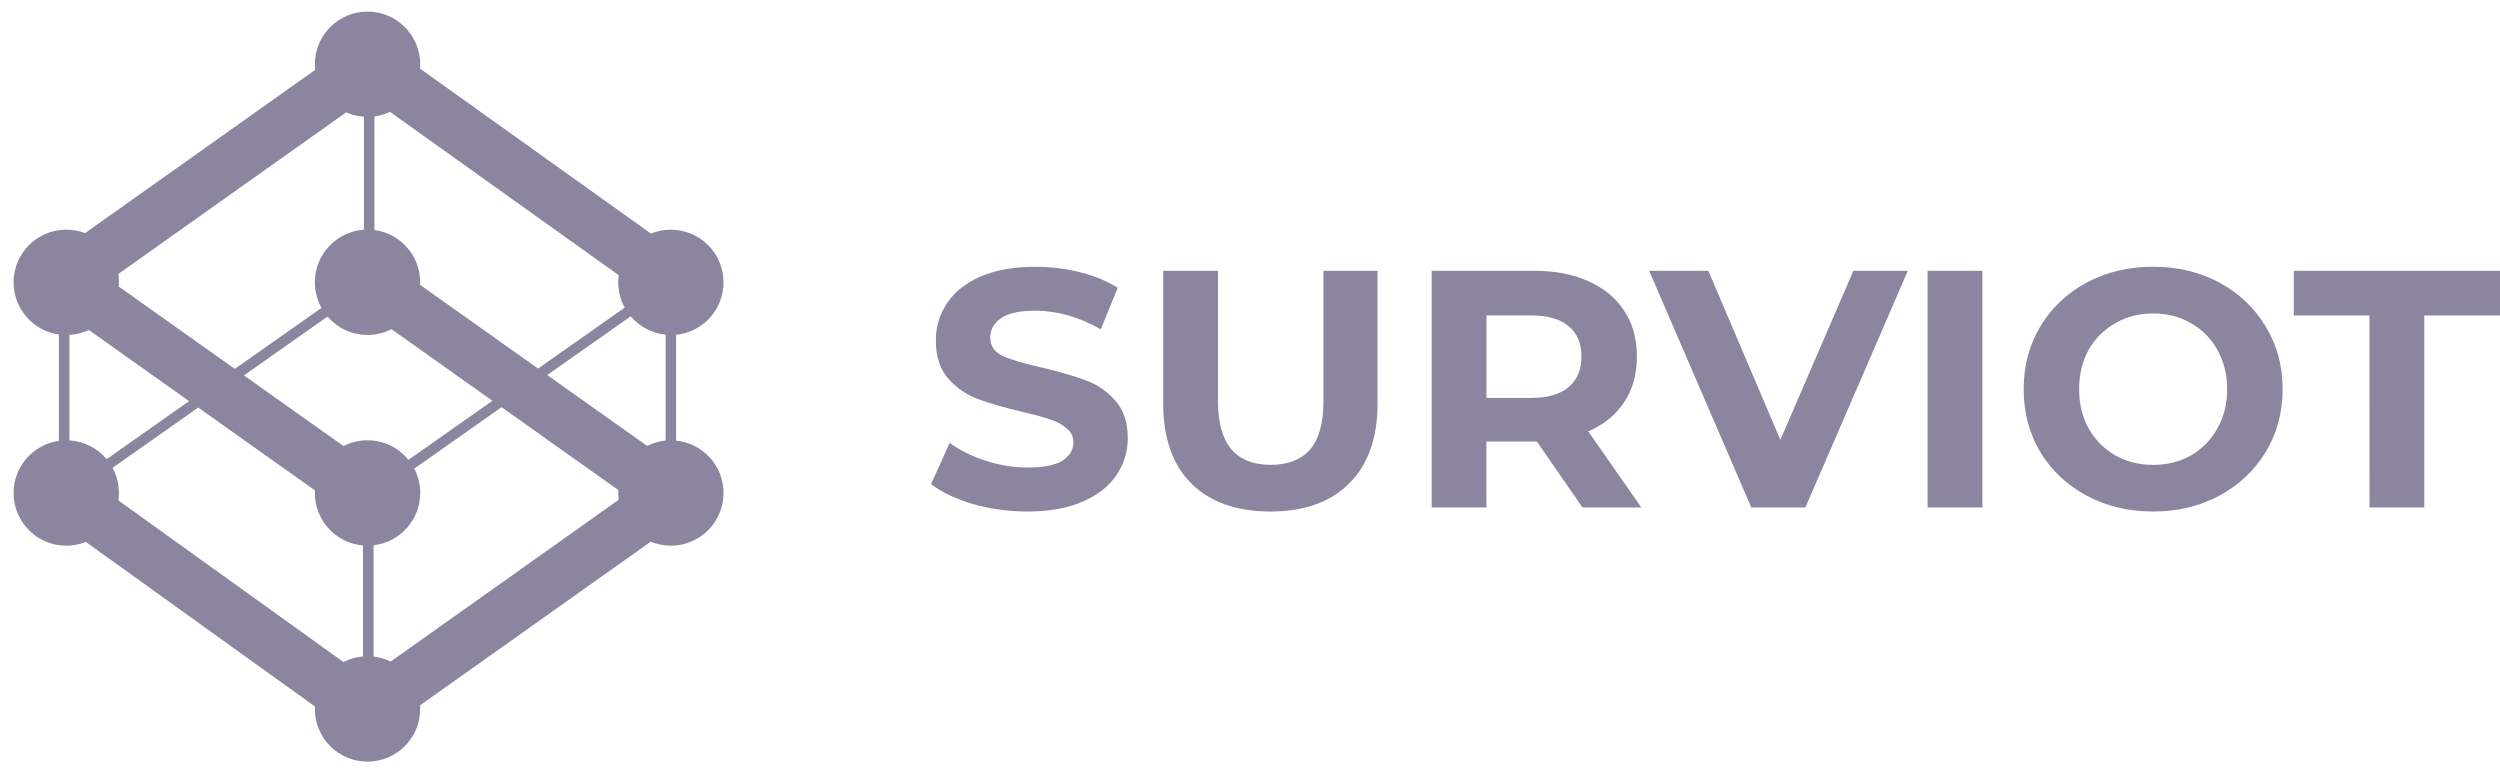
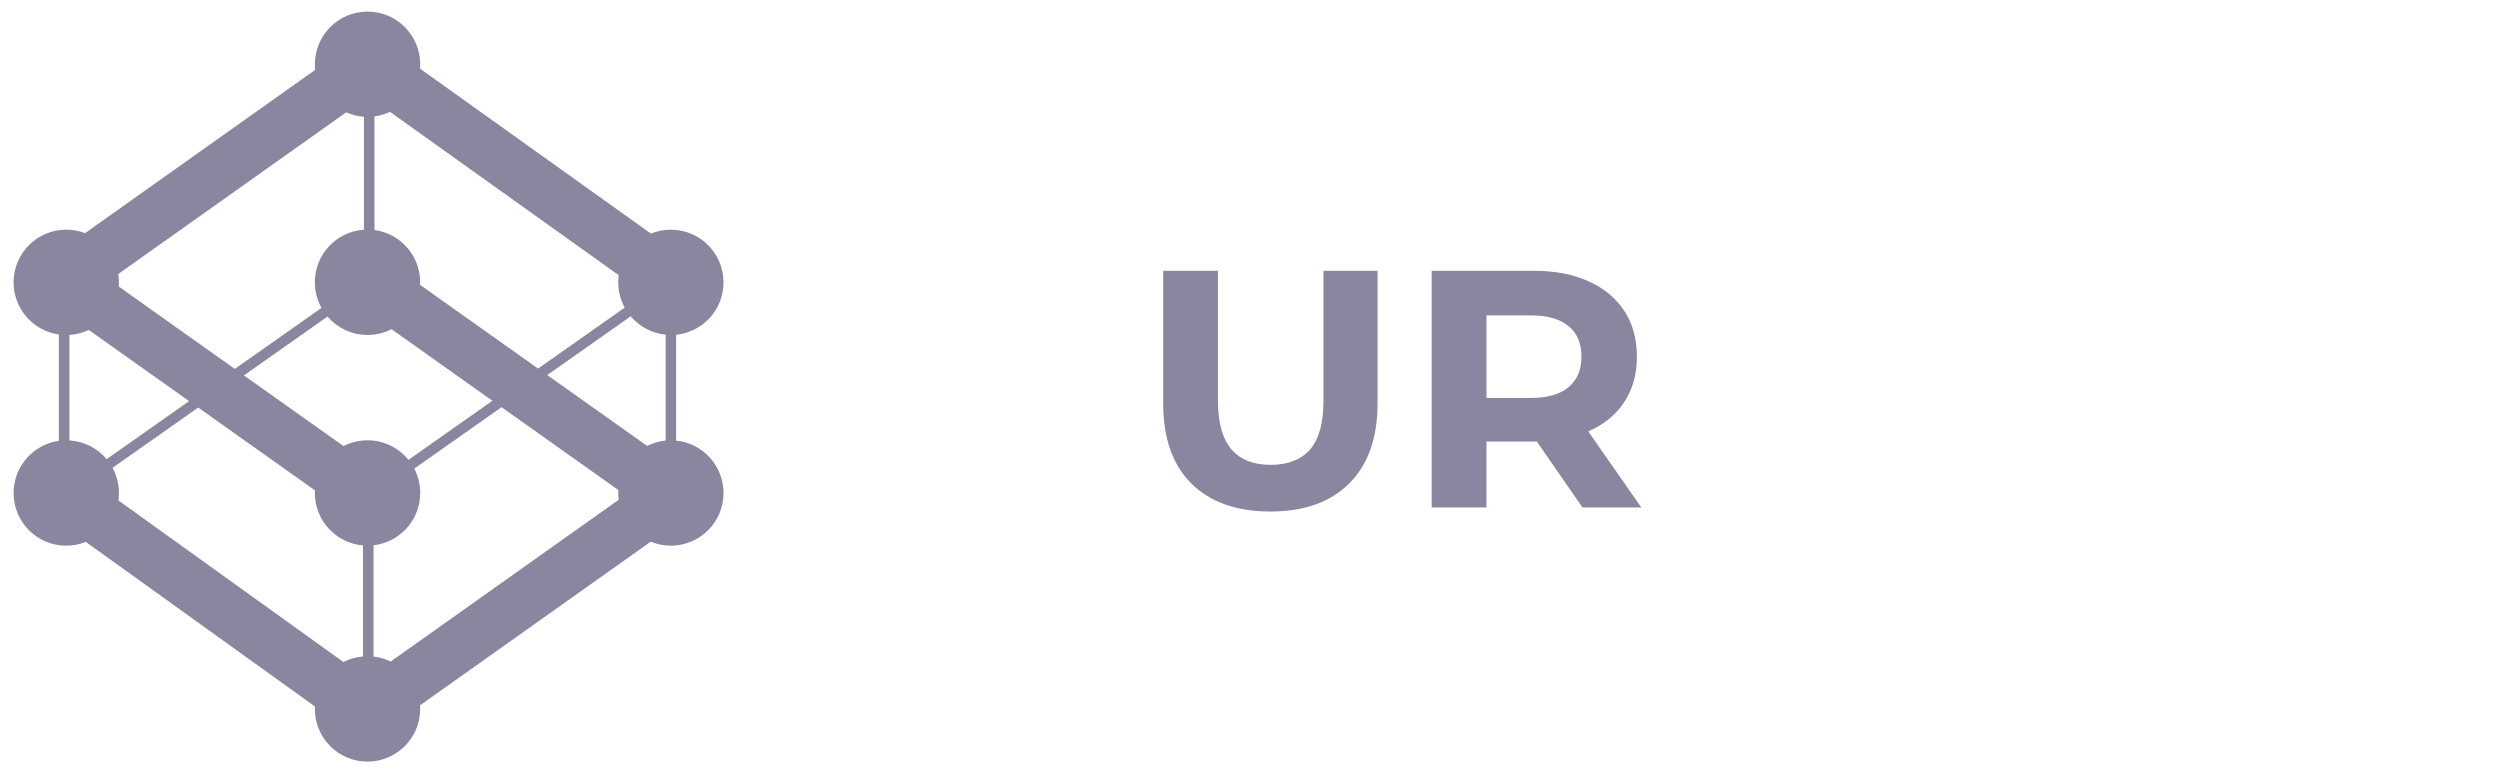
<svg xmlns="http://www.w3.org/2000/svg" fill="none" height="30" viewBox="0 0 97 30" width="97">
  <g fill="#8b85a0">
    <path clip-rule="evenodd" d="m16.297 2.663c.005-.056.007-.112.007-.169 0-1.129-.915-2.044-2.044-2.044s-2.043.915-2.043 2.044c0 .074.004.146.011.218l-8.928 6.333c-.226-.087-.472-.134-.729-.134-1.129 0-2.044.915-2.044 2.043 0 1.032.764 1.885 1.757 2.024v4.127c-.993.139-1.757.992-1.757 2.024 0 1.129.915 2.043 2.044 2.043.268 0 .525-.052.759-.146l8.888 6.384c-.002.032-.002.065-.002.097 0 1.129.915 2.043 2.043 2.043s2.044-.915 2.044-2.043c0-.047-.002-.094-.005-.141l8.95-6.349c.241.1.505.155.781.155 1.129 0 2.043-.915 2.043-2.043 0-1.06-.806-1.931-1.839-2.033v-4.107c1.033-.102 1.839-.974 1.839-2.034 0-1.129-.915-2.043-2.043-2.043-.273 0-.534.054-.773.151zm-2.213 18.501v4.306c-.271.023-.527.099-.758.218l-8.732-6.271c.013-.095.02-.191.02-.29 0-.353-.09-.685-.247-.975l3.323-2.339 4.528 3.212c-.002.034-.003.068-.003.102 0 1.069.821 1.947 1.867 2.036zm-6.747-5.601-3.2 2.252c-.35-.417-.865-.693-1.444-.727v-4.094c.267-.016.521-.083.75-.192zm5.992 1.745-3.865-2.742 3.244-2.283c.375.437.931.714 1.552.714.335 0 .652-.081.931-.224l3.914 2.777-3.257 2.292c-.375-.462-.947-.758-1.588-.758-.335 0-.652.081-.931.224zm2.744.875c.147.282.231.604.231.944 0 1.05-.792 1.915-1.811 2.03v4.317c.236.027.46.094.665.194l8.847-6.276c-.011-.087-.017-.176-.017-.266 0-.038.001-.075.003-.113l-4.531-3.214zm5.159-3.631 3.877 2.75c.219-.111.461-.183.717-.209v-4.107c-.542-.054-1.022-.32-1.355-.713zm3.007-2.616c-.161-.292-.252-.627-.252-.984 0-.093.006-.185.018-.276l-8.874-6.336c-.187.088-.39.149-.603.177v4.408c1.001.132 1.774.989 1.774 2.026 0 .034-.001.068-.003.102l4.577 3.247zm-15.129 2.378 3.364-2.368c-.164-.294-.258-.633-.258-.995 0-1.082.84-1.967 1.904-2.039v-4.383c-.244-.016-.475-.076-.688-.17l-8.842 6.272c.016.104.025.21.025.319 0 .057-.002.113-.007.168z" fill-rule="evenodd" />
-     <path d="m39.864 19.847c-.726 0-1.43-.096-2.112-.289-.673-.201-1.216-.459-1.627-.774l.722-1.6c.394.289.861.52 1.403.695s1.084.262 1.627.262c.603 0 1.049-.087 1.338-.262.289-.184.433-.424.433-.721 0-.219-.087-.398-.262-.538-.166-.149-.385-.267-.656-.354-.262-.087-.621-.184-1.076-.289-.7-.166-1.272-.332-1.718-.498s-.831-.433-1.154-.8c-.315-.367-.472-.857-.472-1.469 0-.533.144-1.014.433-1.443.289-.437.722-.783 1.299-1.036.586-.254 1.299-.38 2.138-.38.586 0 1.159.07 1.718.21s1.049.341 1.469.603l-.656 1.613c-.848-.481-1.696-.722-2.545-.722-.595 0-1.036.096-1.325.289-.28.192-.42.446-.42.761s.162.551.485.708c.332.149.835.297 1.508.446.7.166 1.272.332 1.718.498.446.166.826.428 1.141.787.324.358.485.844.485 1.456 0 .525-.149 1.006-.446 1.443-.289.428-.726.769-1.312 1.023-.586.254-1.299.381-2.138.381z" />
    <path d="m49.291 19.847c-1.312 0-2.335-.363-3.07-1.089-.726-.726-1.089-1.762-1.089-3.109v-5.142h2.125v5.063c0 1.644.682 2.466 2.046 2.466.665 0 1.172-.197 1.522-.59.35-.402.525-1.028.525-1.876v-5.063h2.099v5.142c0 1.347-.367 2.383-1.102 3.109-.726.726-1.745 1.089-3.056 1.089z" />
    <path d="m61.4 19.689-1.771-2.558h-.105-1.85v2.558h-2.125v-9.182h3.975c.813 0 1.517.136 2.112.407.603.271 1.067.656 1.391 1.154.324.498.485 1.089.485 1.771s-.166 1.272-.498 1.771c-.324.49-.787.866-1.39 1.128l2.059 2.951zm-.039-5.85c0-.516-.166-.909-.498-1.181-.332-.28-.818-.42-1.456-.42h-1.732v3.201h1.732c.638 0 1.124-.14 1.456-.42.332-.28.498-.673.498-1.181z" />
-     <path d="m74.024 10.507-3.975 9.182h-2.099l-3.962-9.182h2.296l2.794 6.559 2.833-6.559z" />
-     <path d="m74.791 10.507h2.125v9.182h-2.125z" />
-     <path d="m83.542 19.847c-.953 0-1.815-.206-2.584-.617-.761-.411-1.36-.975-1.797-1.692-.428-.726-.643-1.539-.643-2.44s.214-1.71.643-2.427c.437-.726 1.036-1.294 1.797-1.705.769-.411 1.631-.617 2.584-.617s1.81.205 2.571.617c.761.411 1.36.979 1.797 1.705.437.717.656 1.526.656 2.427s-.219 1.714-.656 2.44c-.437.717-1.036 1.281-1.797 1.692s-1.618.617-2.571.617zm0-1.81c.542 0 1.032-.122 1.469-.367.437-.254.778-.603 1.023-1.049.254-.446.38-.953.38-1.522s-.127-1.076-.38-1.522c-.245-.446-.586-.791-1.023-1.036-.437-.254-.927-.38-1.469-.38s-1.032.127-1.469.38c-.437.245-.783.59-1.036 1.036-.245.446-.367.953-.367 1.522s.122 1.076.367 1.522c.254.446.599.796 1.036 1.049.437.245.927.367 1.469.367z" />
-     <path d="m91.937 12.239h-2.938v-1.732h8.002v1.732h-2.938v7.451h-2.125z" />
  </g>
</svg>